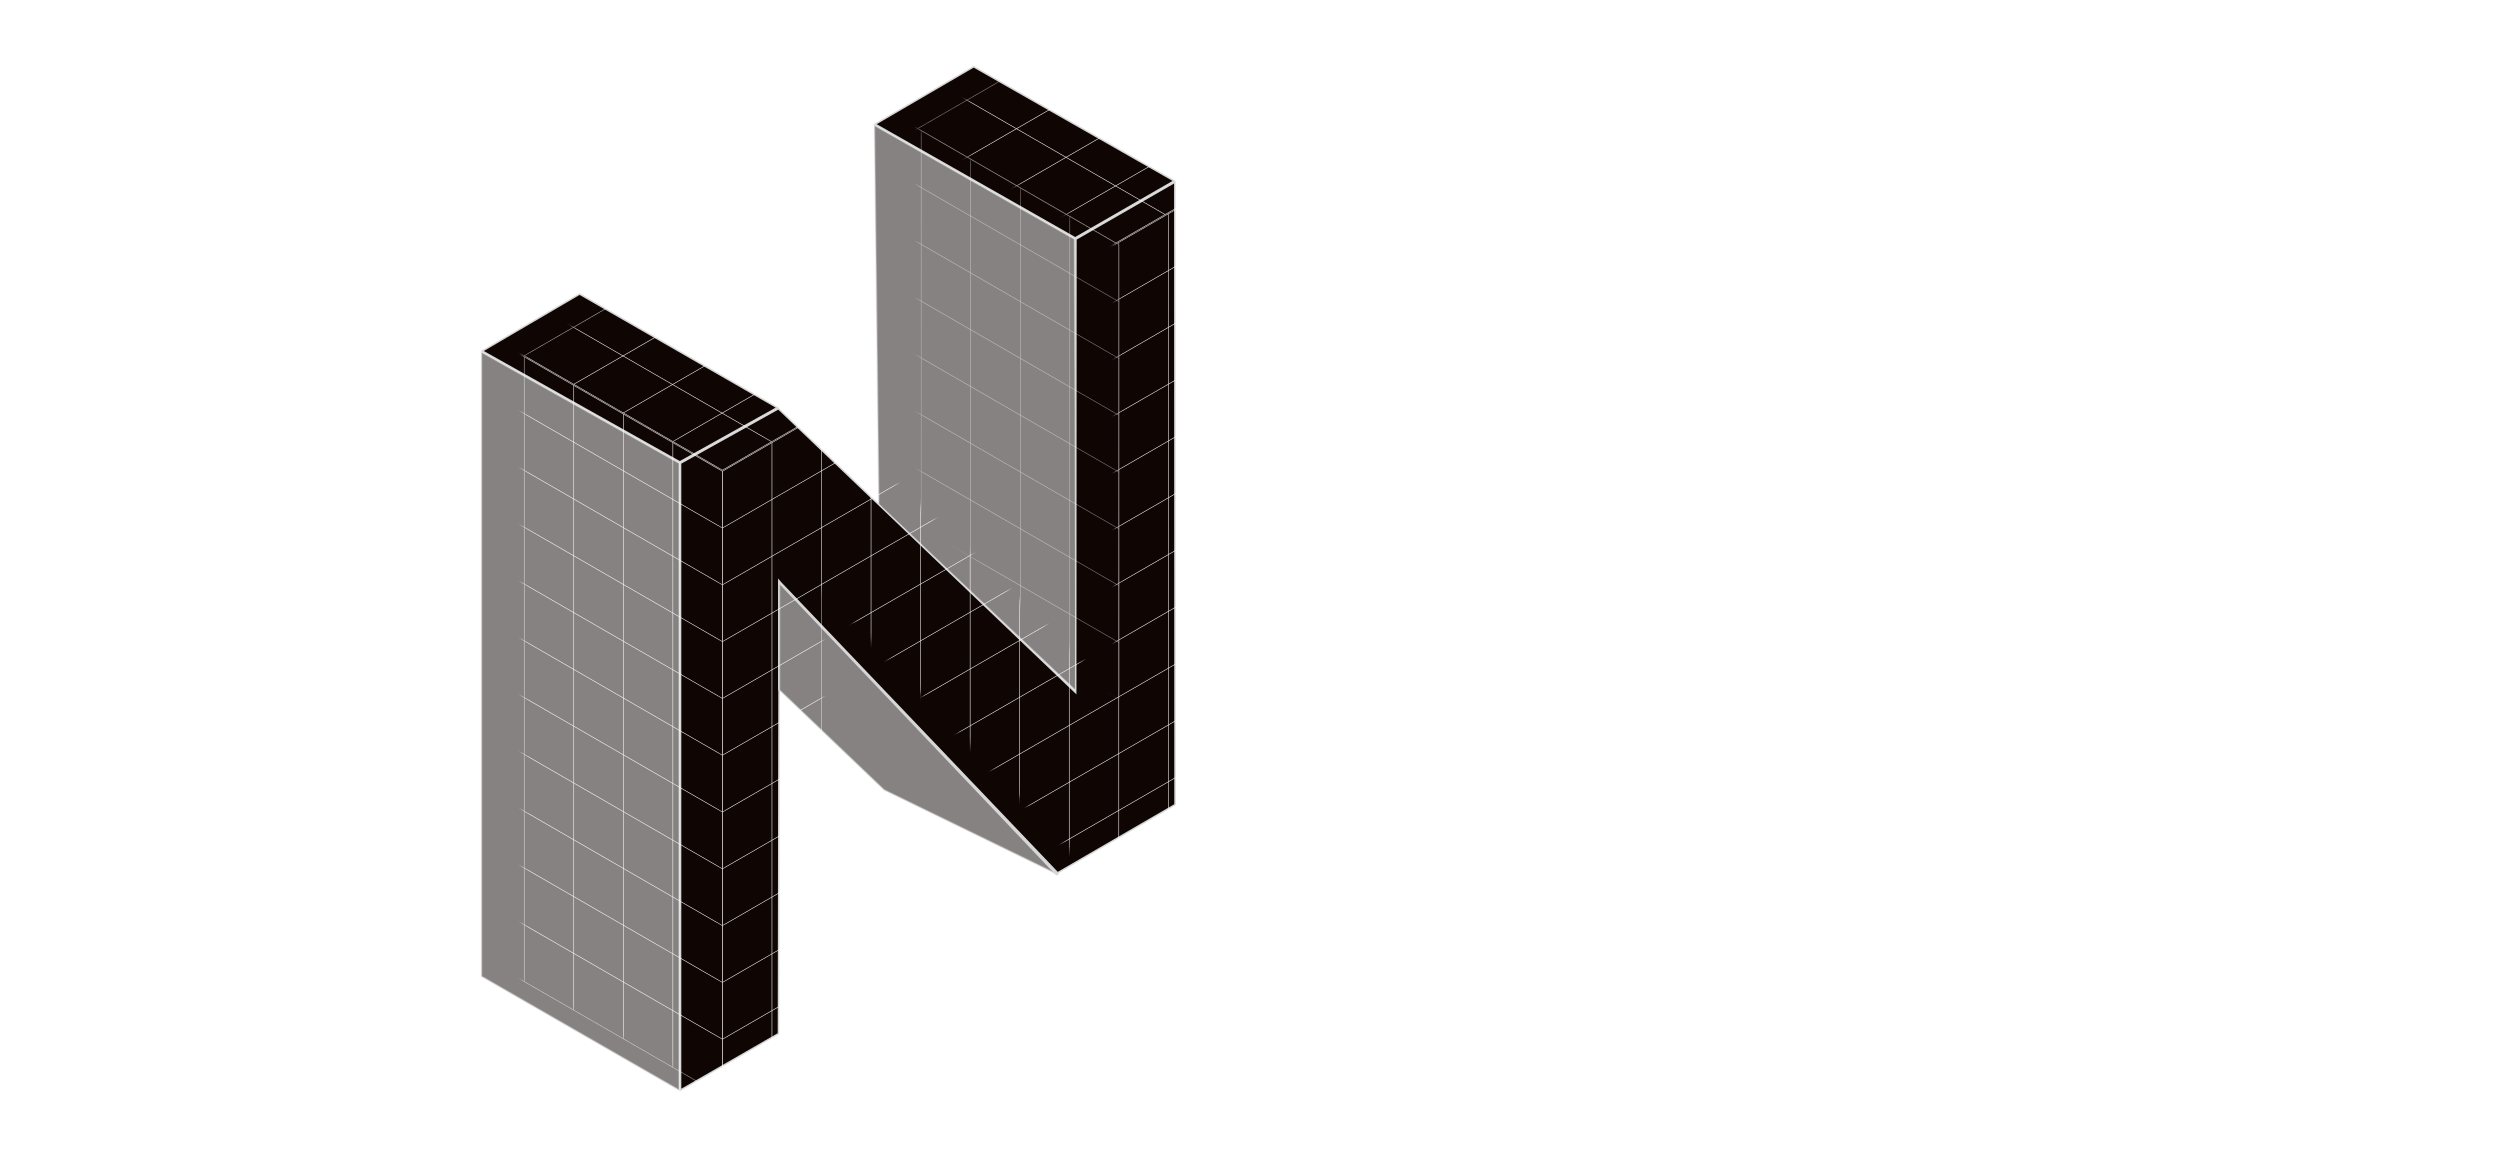
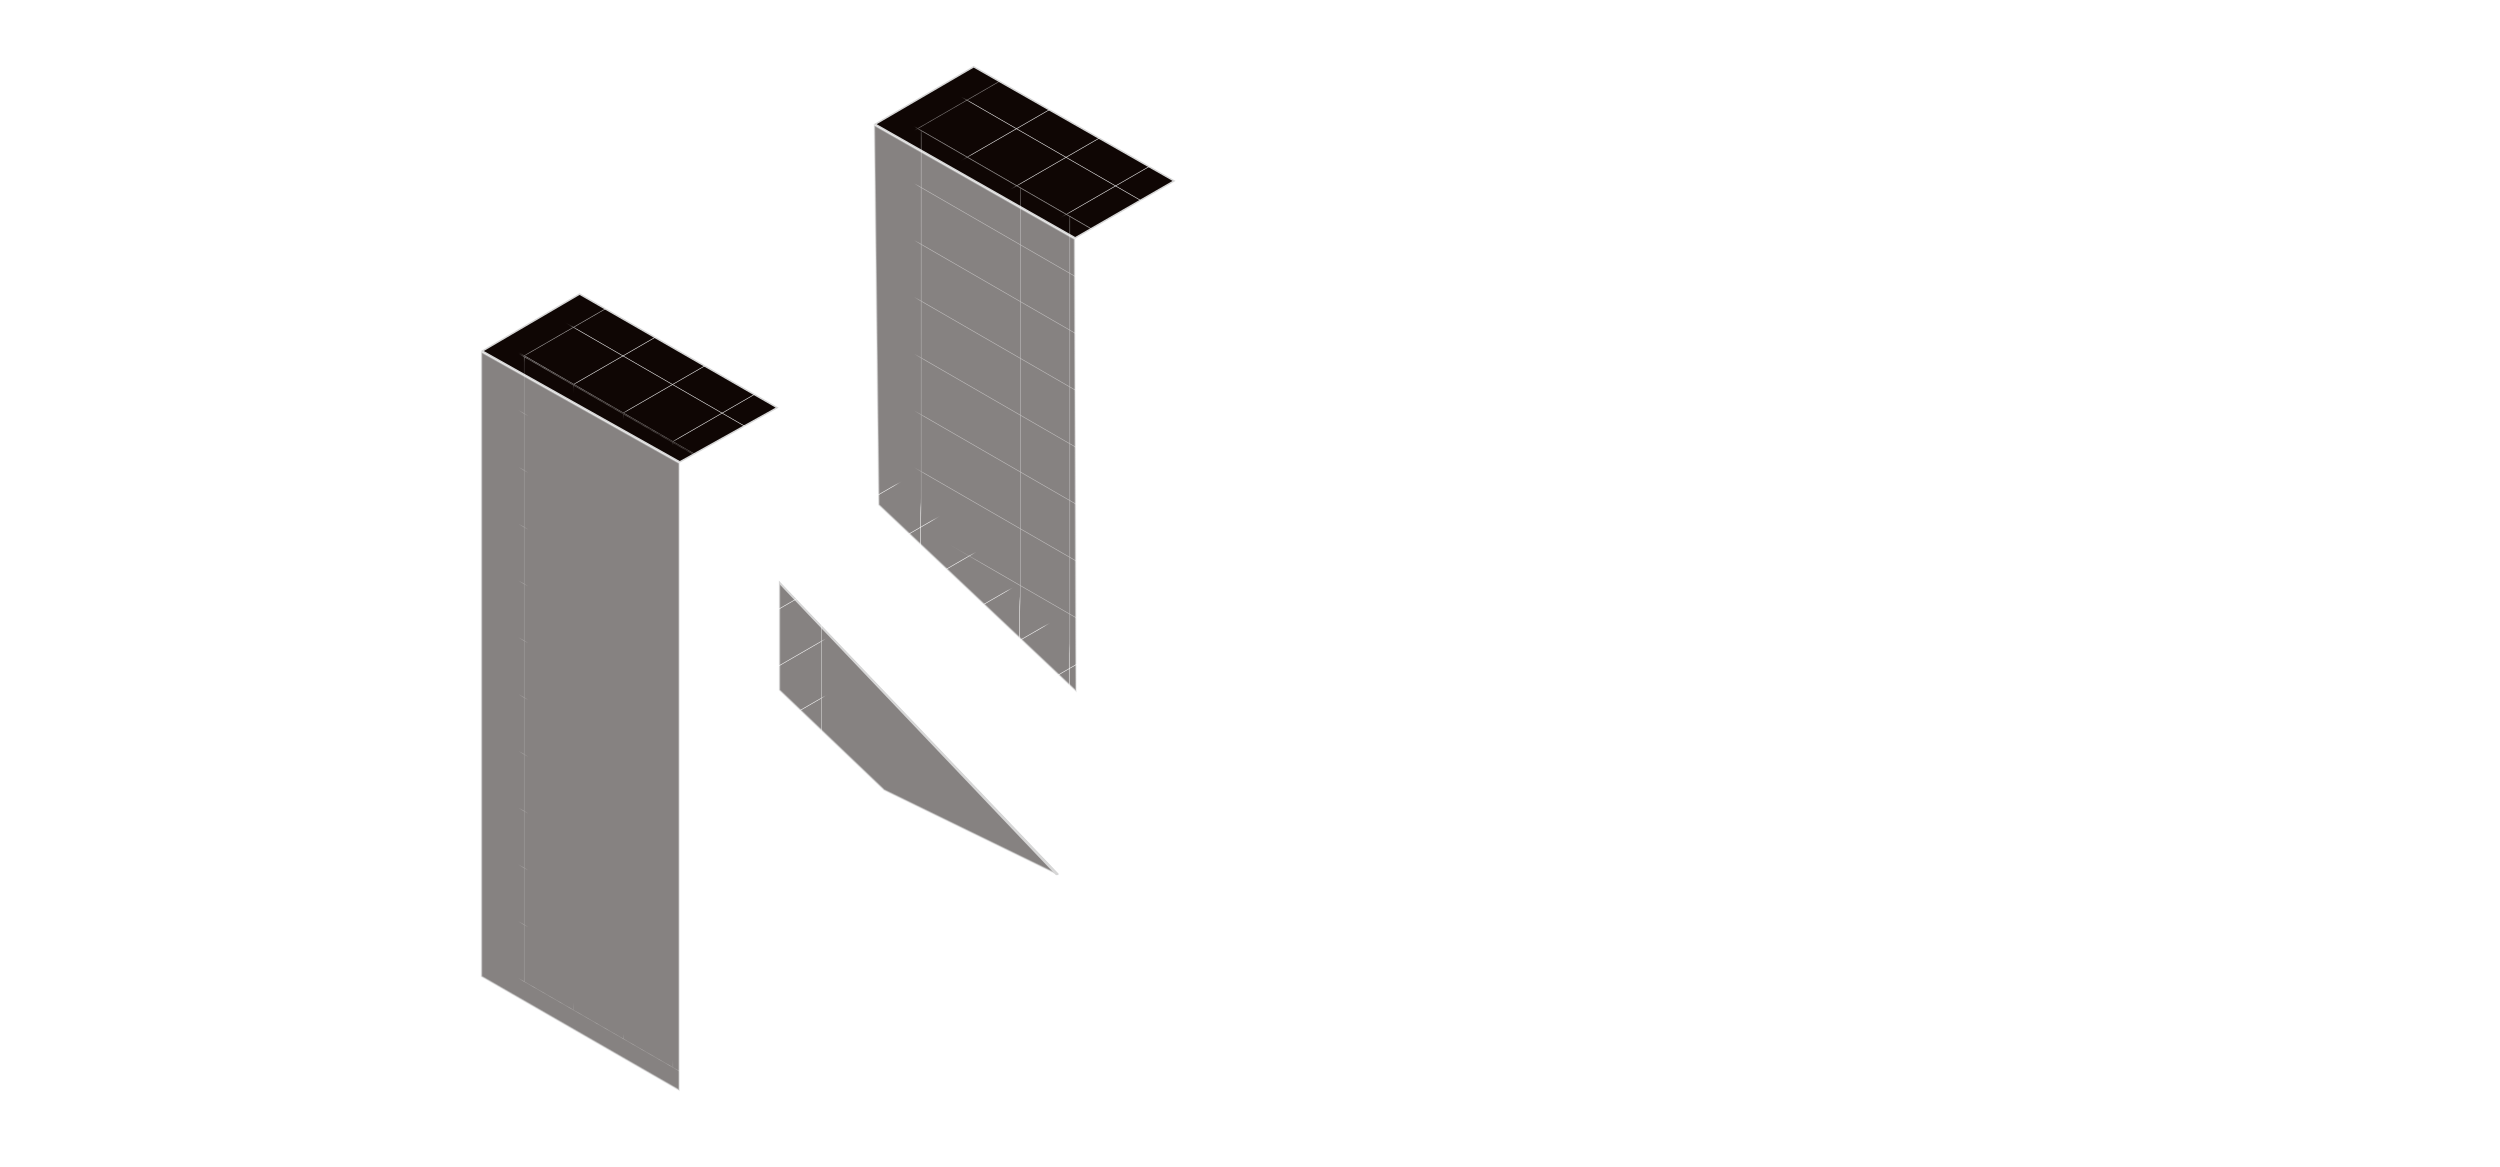
<svg xmlns="http://www.w3.org/2000/svg" width="480" height="224" viewBox="0 0 480 224" fill="none">
  <g filter="url(#filter0_i_27_239)">
    <path opacity="0.5" d="M214.47 46.828L214.769 133.539L176.922 97.819L176.078 25.008L214.47 46.828Z" fill="#0F0604" stroke="#D7D7D7" stroke-width="0.289" />
    <path d="M233.602 35.645L214.614 46.577L176.221 24.756L195.125 13.729L233.602 35.645Z" fill="#0F0604" stroke="#D7D7D7" stroke-width="0.289" />
-     <path d="M233.791 155.399L211.242 168.485L158.011 112.721L157.996 112.703L157.964 112.665L157.708 112.36V133.421L157.736 133.459L157.754 133.484L157.642 199.371L138.846 210.188V89.846L157.621 79.381L214.469 133.669L214.713 133.902V133.564L214.758 46.828L233.748 35.894L233.791 155.399Z" fill="#0F0604" stroke="#D7D7D7" stroke-width="0.289" />
    <path opacity="0.5" d="M177.94 152.57L211.37 168.85L211.216 168.667L157.9 112.814L157.886 112.796L157.854 112.758L157.854 133.374L157.9 133.438L177.94 152.57Z" fill="#0F0604" stroke="#D7D7D7" stroke-width="0.289" />
    <path opacity="0.5" d="M138.557 89.845V210.188L100.645 188.372V68.557L138.557 89.845Z" fill="#0F0604" stroke="#D7D7D7" stroke-width="0.289" />
    <path d="M157.391 79.179L138.7 89.594L100.791 68.306L119.455 57.372L157.391 79.179Z" fill="#0F0604" stroke="#D7D7D7" stroke-width="0.289" />
    <path d="M210.993 168.796L157.886 112.917V112.796L157.9 112.813L211.216 168.668L210.993 168.796Z" fill="#1F0604" stroke="#D7D7D7" stroke-width="0.289" />
  </g>
  <mask id="mask0_27_239" style="mask-type:alpha" maskUnits="userSpaceOnUse" x="175" y="24" width="40" height="110">
    <path opacity="0.5" d="M214.47 46.828L214.769 133.539L176.922 97.819L176.078 25.008L214.47 46.828Z" fill="#0F0604" stroke="#D7D7D7" stroke-width="0.289" />
  </mask>
  <g mask="url(#mask0_27_239)">
    <path d="M110.273 -13.343L214.916 47.073V167.028L110.273 106.613V-13.343Z" stroke="white" stroke-width="0.102" stroke-miterlimit="10" />
    <path d="M110.273 95.708L214.916 156.122" stroke="white" stroke-width="0.102" stroke-miterlimit="10" />
    <path d="M110.273 84.803L214.916 145.218" stroke="white" stroke-width="0.102" stroke-miterlimit="10" />
    <path d="M110.273 73.898L214.916 134.313" stroke="white" stroke-width="0.102" stroke-miterlimit="10" />
    <path d="M110.273 62.992L214.916 123.408" stroke="white" stroke-width="0.102" stroke-miterlimit="10" />
    <path d="M110.273 52.087L214.916 112.502" stroke="white" stroke-width="0.102" stroke-miterlimit="10" />
    <path d="M110.273 41.183L214.916 101.598" stroke="white" stroke-width="0.102" stroke-miterlimit="10" />
    <path d="M110.273 30.277L214.916 90.693" stroke="white" stroke-width="0.102" stroke-miterlimit="10" />
    <path d="M110.273 19.372L214.916 79.786" stroke="white" stroke-width="0.102" stroke-miterlimit="10" />
    <path d="M110.273 8.467L214.916 68.882" stroke="white" stroke-width="0.102" stroke-miterlimit="10" />
    <path d="M110.273 -2.438L214.916 57.977" stroke="white" stroke-width="0.102" stroke-miterlimit="10" />
    <path d="M205.402 41.58V161.535" stroke="white" stroke-width="0.102" stroke-miterlimit="10" />
    <path d="M195.89 36.088V156.043" stroke="white" stroke-width="0.102" stroke-miterlimit="10" />
-     <path d="M186.377 30.596V150.551" stroke="white" stroke-width="0.102" stroke-miterlimit="10" />
    <path d="M176.864 25.102V145.058" stroke="white" stroke-width="0.102" stroke-miterlimit="10" />
  </g>
  <mask id="mask1_27_239" style="mask-type:alpha" maskUnits="userSpaceOnUse" x="100" y="13" width="135" height="198">
    <path fill-rule="evenodd" clip-rule="evenodd" d="M176.774 97.471L176.778 97.884L213.361 132.411L176.774 97.471ZM214.569 133.551L214.915 133.878L214.615 46.745L214.569 133.551Z" fill="#0F0604" />
    <path fill-rule="evenodd" clip-rule="evenodd" d="M214.615 46.745L176.429 24.724L195.221 13.782L233.893 35.644L214.615 46.745Z" fill="#0F0604" />
    <path fill-rule="evenodd" clip-rule="evenodd" d="M233.893 35.644L214.615 46.745L214.569 133.551L214.569 133.564L213.361 132.411L176.774 97.471L157.684 79.241V79.181L138.702 89.761V210.438L157.787 199.454L157.9 133.438L157.853 133.373L157.853 112.758L157.885 112.796L157.9 112.813L211.216 168.668L233.937 155.483L233.893 35.644Z" fill="#0F0604" />
    <path fill-rule="evenodd" clip-rule="evenodd" d="M211.37 168.85L210.764 168.556L157.9 112.933V133.438L157.853 133.373L157.853 112.758L157.885 112.796L157.9 112.813L211.216 168.668L211.37 168.85Z" fill="#0F0604" />
-     <path d="M100.5 68.31L138.702 89.761V210.438L100.5 188.457V68.31Z" fill="#0F0604" />
    <path fill-rule="evenodd" clip-rule="evenodd" d="M157.9 133.438V112.933V112.813L157.885 112.796L157.853 112.758L157.853 133.373L157.9 133.438Z" fill="#0F0604" />
    <path fill-rule="evenodd" clip-rule="evenodd" d="M138.702 89.761L100.5 68.31L119.454 57.205L157.684 79.181L138.702 89.761Z" fill="#0F0604" />
    <path d="M210.993 168.796L210.764 168.556L157.9 112.933L157.885 112.917L157.885 112.796L157.9 112.813L211.216 168.668L210.993 168.796Z" fill="#1F0604" />
-     <path d="M176.774 97.471L176.778 97.884L213.361 132.411M176.774 97.471L213.361 132.411M176.774 97.471L157.684 79.241V79.181M213.361 132.411L214.569 133.564L214.569 133.551M213.361 132.411L214.569 133.551M214.569 133.551L214.915 133.878L214.615 46.745M214.569 133.551L214.615 46.745M214.615 46.745L176.429 24.724L195.221 13.782L233.893 35.644M214.615 46.745L233.893 35.644M233.893 35.644L233.937 155.483L211.216 168.668M157.684 79.181L138.702 89.761M157.684 79.181L119.454 57.205L100.5 68.31M138.702 89.761V210.438M138.702 89.761L100.5 68.31M138.702 210.438L157.787 199.454L157.9 133.438M138.702 210.438L100.5 188.457V68.31M157.9 133.438L157.853 133.373L157.853 112.758L157.885 112.796M157.9 133.438V112.933M157.885 112.796L157.9 112.813M157.885 112.796L157.885 112.917L157.9 112.933M157.9 112.813L211.216 168.668M157.9 112.813V112.933M211.216 168.668L211.37 168.85L210.764 168.556M211.216 168.668L210.993 168.796L210.764 168.556M210.764 168.556L157.9 112.933" stroke="#D7D7D7" stroke-width="0.289" />
+     <path d="M176.774 97.471L176.778 97.884L213.361 132.411M176.774 97.471L213.361 132.411M176.774 97.471L157.684 79.241V79.181M213.361 132.411L214.569 133.564L214.569 133.551M213.361 132.411L214.569 133.551M214.569 133.551L214.915 133.878L214.615 46.745M214.569 133.551L214.615 46.745M214.615 46.745L176.429 24.724L195.221 13.782L233.893 35.644M214.615 46.745L233.893 35.644M233.893 35.644L233.937 155.483L211.216 168.668M157.684 79.181L138.702 89.761M157.684 79.181L119.454 57.205L100.5 68.31M138.702 89.761V210.438M138.702 89.761L100.5 68.31M138.702 210.438L157.787 199.454L157.9 133.438M138.702 210.438L100.5 188.457V68.31M157.9 133.438L157.853 133.373L157.853 112.758L157.885 112.796M157.9 133.438V112.933L157.9 112.813M157.885 112.796L157.885 112.917L157.9 112.933M157.9 112.813L211.216 168.668M157.9 112.813V112.933M211.216 168.668L211.37 168.85L210.764 168.556M211.216 168.668L210.993 168.796L210.764 168.556M210.764 168.556L157.9 112.933" stroke="#D7D7D7" stroke-width="0.289" />
  </mask>
  <g mask="url(#mask1_27_239)">
    <path d="M243.345 30.066L138.702 90.482V210.437L243.345 150.022V30.066Z" stroke="white" stroke-width="0.102" stroke-miterlimit="10" />
    <path d="M243.345 139.117L138.702 199.532" stroke="white" stroke-width="0.102" stroke-miterlimit="10" />
-     <path d="M243.345 128.212L138.702 188.627" stroke="white" stroke-width="0.102" stroke-miterlimit="10" />
    <path d="M243.345 117.308L138.702 177.722" stroke="white" stroke-width="0.102" stroke-miterlimit="10" />
    <path d="M243.345 106.401L138.702 166.817" stroke="white" stroke-width="0.102" stroke-miterlimit="10" />
    <path d="M243.345 95.496L138.702 155.911" stroke="white" stroke-width="0.102" stroke-miterlimit="10" />
    <path d="M243.345 84.592L138.702 145.007" stroke="white" stroke-width="0.102" stroke-miterlimit="10" />
    <path d="M243.345 73.686L138.702 134.102" stroke="white" stroke-width="0.102" stroke-miterlimit="10" />
    <path d="M243.345 62.781L138.702 123.196" stroke="white" stroke-width="0.102" stroke-miterlimit="10" />
    <path d="M243.345 51.876L138.702 112.291" stroke="white" stroke-width="0.102" stroke-miterlimit="10" />
    <path d="M243.345 40.972L138.702 101.386" stroke="white" stroke-width="0.102" stroke-miterlimit="10" />
    <path d="M148.216 84.989V204.945" stroke="white" stroke-width="0.102" stroke-miterlimit="10" />
    <path d="M157.729 79.497V199.452" stroke="white" stroke-width="0.102" stroke-miterlimit="10" />
    <path d="M167.241 74.005V193.96" stroke="white" stroke-width="0.102" stroke-miterlimit="10" />
    <path d="M176.754 68.512V188.467" stroke="white" stroke-width="0.102" stroke-miterlimit="10" />
-     <path d="M186.267 63.02V182.976" stroke="white" stroke-width="0.102" stroke-miterlimit="10" />
    <path d="M195.78 57.527V177.483" stroke="white" stroke-width="0.102" stroke-miterlimit="10" />
    <path d="M205.293 52.036V171.991" stroke="white" stroke-width="0.102" stroke-miterlimit="10" />
    <path d="M214.807 46.543V166.498" stroke="white" stroke-width="0.102" stroke-miterlimit="10" />
    <path d="M224.318 41.051V161.006" stroke="white" stroke-width="0.102" stroke-miterlimit="10" />
    <path d="M233.832 35.559V155.514" stroke="white" stroke-width="0.102" stroke-miterlimit="10" />
    <path d="M137.943 -30.13L242.586 30.284L138.701 90.263L34.06 29.847L137.943 -30.13Z" stroke="white" stroke-width="0.102" stroke-miterlimit="10" />
    <path d="M43.503 24.395L148.145 84.81" stroke="white" stroke-width="0.102" stroke-miterlimit="10" />
    <path d="M52.947 18.942L157.589 79.357" stroke="white" stroke-width="0.102" stroke-miterlimit="10" />
    <path d="M62.392 13.489L167.034 73.905" stroke="white" stroke-width="0.102" stroke-miterlimit="10" />
    <path d="M71.836 8.037L176.477 68.452" stroke="white" stroke-width="0.102" stroke-miterlimit="10" />
    <path d="M81.279 2.585L185.922 63" stroke="white" stroke-width="0.102" stroke-miterlimit="10" />
    <path d="M90.724 -2.867L195.365 57.547" stroke="white" stroke-width="0.102" stroke-miterlimit="10" />
    <path d="M100.167 -8.32L204.809 52.095" stroke="white" stroke-width="0.102" stroke-miterlimit="10" />
    <path d="M109.611 -13.773L214.253 46.643" stroke="white" stroke-width="0.102" stroke-miterlimit="10" />
    <path d="M119.055 -19.226L223.697 41.19" stroke="white" stroke-width="0.102" stroke-miterlimit="10" />
    <path d="M128.5 -24.678L233.141 35.737" stroke="white" stroke-width="0.102" stroke-miterlimit="10" />
    <path d="M233.072 24.793L129.188 84.77" stroke="white" stroke-width="0.102" stroke-miterlimit="10" />
    <path d="M223.56 19.3L119.676 79.278" stroke="white" stroke-width="0.102" stroke-miterlimit="10" />
    <path d="M214.047 13.808L110.163 73.785" stroke="white" stroke-width="0.102" stroke-miterlimit="10" />
    <path d="M204.534 8.315L100.649 68.294" stroke="white" stroke-width="0.102" stroke-miterlimit="10" />
    <path d="M195.02 2.823L91.136 62.801" stroke="white" stroke-width="0.102" stroke-miterlimit="10" />
    <path d="M185.508 -2.669L81.623 57.308" stroke="white" stroke-width="0.102" stroke-miterlimit="10" />
    <path d="M175.995 -8.161L72.111 51.817" stroke="white" stroke-width="0.102" stroke-miterlimit="10" />
    <path d="M166.482 -13.653L62.598 46.324" stroke="white" stroke-width="0.102" stroke-miterlimit="10" />
    <path d="M156.97 -19.145L53.085 40.832" stroke="white" stroke-width="0.102" stroke-miterlimit="10" />
    <path d="M147.456 -24.639L43.571 35.34" stroke="white" stroke-width="0.102" stroke-miterlimit="10" />
    <path d="M34.06 30.066L138.702 90.482V210.437L34.06 150.022V30.066Z" stroke="white" stroke-width="0.102" stroke-miterlimit="10" />
    <path d="M34.06 139.117L138.702 199.532" stroke="white" stroke-width="0.102" stroke-miterlimit="10" />
    <path d="M34.06 128.212L138.702 188.627" stroke="white" stroke-width="0.102" stroke-miterlimit="10" />
    <path d="M34.06 117.308L138.702 177.722" stroke="white" stroke-width="0.102" stroke-miterlimit="10" />
    <path d="M34.06 106.401L138.702 166.817" stroke="white" stroke-width="0.102" stroke-miterlimit="10" />
    <path d="M34.06 95.496L138.702 155.911" stroke="white" stroke-width="0.102" stroke-miterlimit="10" />
    <path d="M34.06 84.592L138.702 145.007" stroke="white" stroke-width="0.102" stroke-miterlimit="10" />
    <path d="M34.06 73.686L138.702 134.102" stroke="white" stroke-width="0.102" stroke-miterlimit="10" />
    <path d="M34.06 62.781L138.702 123.196" stroke="white" stroke-width="0.102" stroke-miterlimit="10" />
    <path d="M34.06 51.876L138.702 112.291" stroke="white" stroke-width="0.102" stroke-miterlimit="10" />
    <path d="M34.06 40.972L138.702 101.386" stroke="white" stroke-width="0.102" stroke-miterlimit="10" />
    <path d="M129.188 84.989V204.945" stroke="white" stroke-width="0.102" stroke-miterlimit="10" />
    <path d="M119.676 79.497V199.452" stroke="white" stroke-width="0.102" stroke-miterlimit="10" />
    <path d="M110.163 74.005V193.96" stroke="white" stroke-width="0.102" stroke-miterlimit="10" />
    <path d="M100.65 68.512V188.467" stroke="white" stroke-width="0.102" stroke-miterlimit="10" />
  </g>
  <path d="M8.892 157V111.994H0.546V103.336H26.676V111.994H18.33V157H8.892ZM48.409 157V134.38H39.985V157H30.547V103.336H39.985V125.488H48.409V103.336H57.847V157H48.409ZM64.52 157V103.336H85.892V111.838H73.958V125.644H84.41V134.146H73.958V148.498H85.892V157H64.52Z" fill="white" />
  <path d="M266.542 157L256.636 126.736H256.324V157H247.354V103.336H256.246L265.528 131.494H265.996V103.336H274.888V157H266.542ZM281.631 157V103.336H303.003V111.838H291.069V125.644H301.521V134.146H291.069V148.498H303.003V157H281.631ZM314.058 157V111.994H305.712V103.336H331.842V111.994H323.496V157H314.058ZM362.311 157L357.631 117.844H357.163L352.561 157H339.457L333.373 103.336H342.889L346.321 146.782H346.867L351.859 103.336H363.325L368.473 146.782H369.019L372.295 103.336H381.499L375.415 157H362.311ZM398.177 157.624C393.653 157.624 390.429 156.844 388.505 155.284C386.633 153.724 385.437 151.202 384.917 147.718C384.449 144.182 384.215 138.332 384.215 130.168C384.215 122.004 384.449 116.18 384.917 112.696C385.437 109.16 386.633 106.612 388.505 105.052C390.429 103.492 393.653 102.712 398.177 102.712C402.701 102.712 405.925 103.492 407.849 105.052C409.773 106.612 410.969 109.16 411.437 112.696C411.957 116.18 412.217 122.004 412.217 130.168C412.217 138.332 411.957 144.182 411.437 147.718C410.969 151.202 409.773 153.724 407.849 155.284C405.925 156.844 402.701 157.624 398.177 157.624ZM398.177 149.122C399.737 149.122 400.803 148.81 401.375 148.186C401.947 147.562 402.311 146.028 402.467 143.584C402.675 141.14 402.779 136.668 402.779 130.168C402.779 123.668 402.675 119.196 402.467 116.752C402.311 114.308 401.947 112.774 401.375 112.15C400.803 111.526 399.737 111.214 398.177 111.214C396.617 111.214 395.551 111.526 394.979 112.15C394.459 112.774 394.095 114.334 393.887 116.83C393.679 119.274 393.575 123.72 393.575 130.168C393.575 136.616 393.679 141.088 393.887 143.584C394.095 146.028 394.459 147.562 394.979 148.186C395.551 148.81 396.617 149.122 398.177 149.122ZM436.463 157L431.939 137.89H431.783H427.493V157H418.055V103.336H432.797C436.281 103.336 438.881 103.986 440.597 105.286C442.365 106.586 443.535 108.432 444.107 110.824C444.679 113.216 444.965 116.466 444.965 120.574C444.965 124.63 444.679 127.88 444.107 130.324C443.535 132.716 442.313 134.536 440.441 135.784L446.135 157H436.463ZM431.237 129.622C432.589 129.622 433.551 129.414 434.123 128.998C434.747 128.53 435.137 127.698 435.293 126.502C435.501 125.306 435.605 123.382 435.605 120.73C435.605 118.078 435.501 116.154 435.293 114.958C435.137 113.762 434.747 112.956 434.123 112.54C433.551 112.072 432.589 111.838 431.237 111.838H427.493V129.622H431.237ZM469.063 157L462.823 134.302H460.171V157H450.733V103.336H460.171V125.332H462.823L469.219 103.336H478.813L470.155 129.232L478.891 157H469.063Z" fill="white" />
  <defs>
    <filter id="filter0_i_27_239" x="92.321" y="12.654" width="141.616" height="197.784" filterUnits="userSpaceOnUse" color-interpolation-filters="sRGB">
      <feFlood flood-opacity="0" result="BackgroundImageFix" />
      <feBlend mode="normal" in="SourceGraphic" in2="BackgroundImageFix" result="shape" />
      <feColorMatrix in="SourceAlpha" type="matrix" values="0 0 0 0 0 0 0 0 0 0 0 0 0 0 0 0 0 0 127 0" result="hardAlpha" />
      <feOffset dx="-8.179" dy="-0.909" />
      <feGaussianBlur stdDeviation="15.586" />
      <feComposite in2="hardAlpha" operator="arithmetic" k2="-1" k3="1" />
      <feColorMatrix type="matrix" values="0 0 0 0 0.999 0 0 0 0 0.999 0 0 0 0 0.999 0 0 0 1 0" />
      <feBlend mode="normal" in2="shape" result="effect1_innerShadow_27_239" />
    </filter>
  </defs>
</svg>